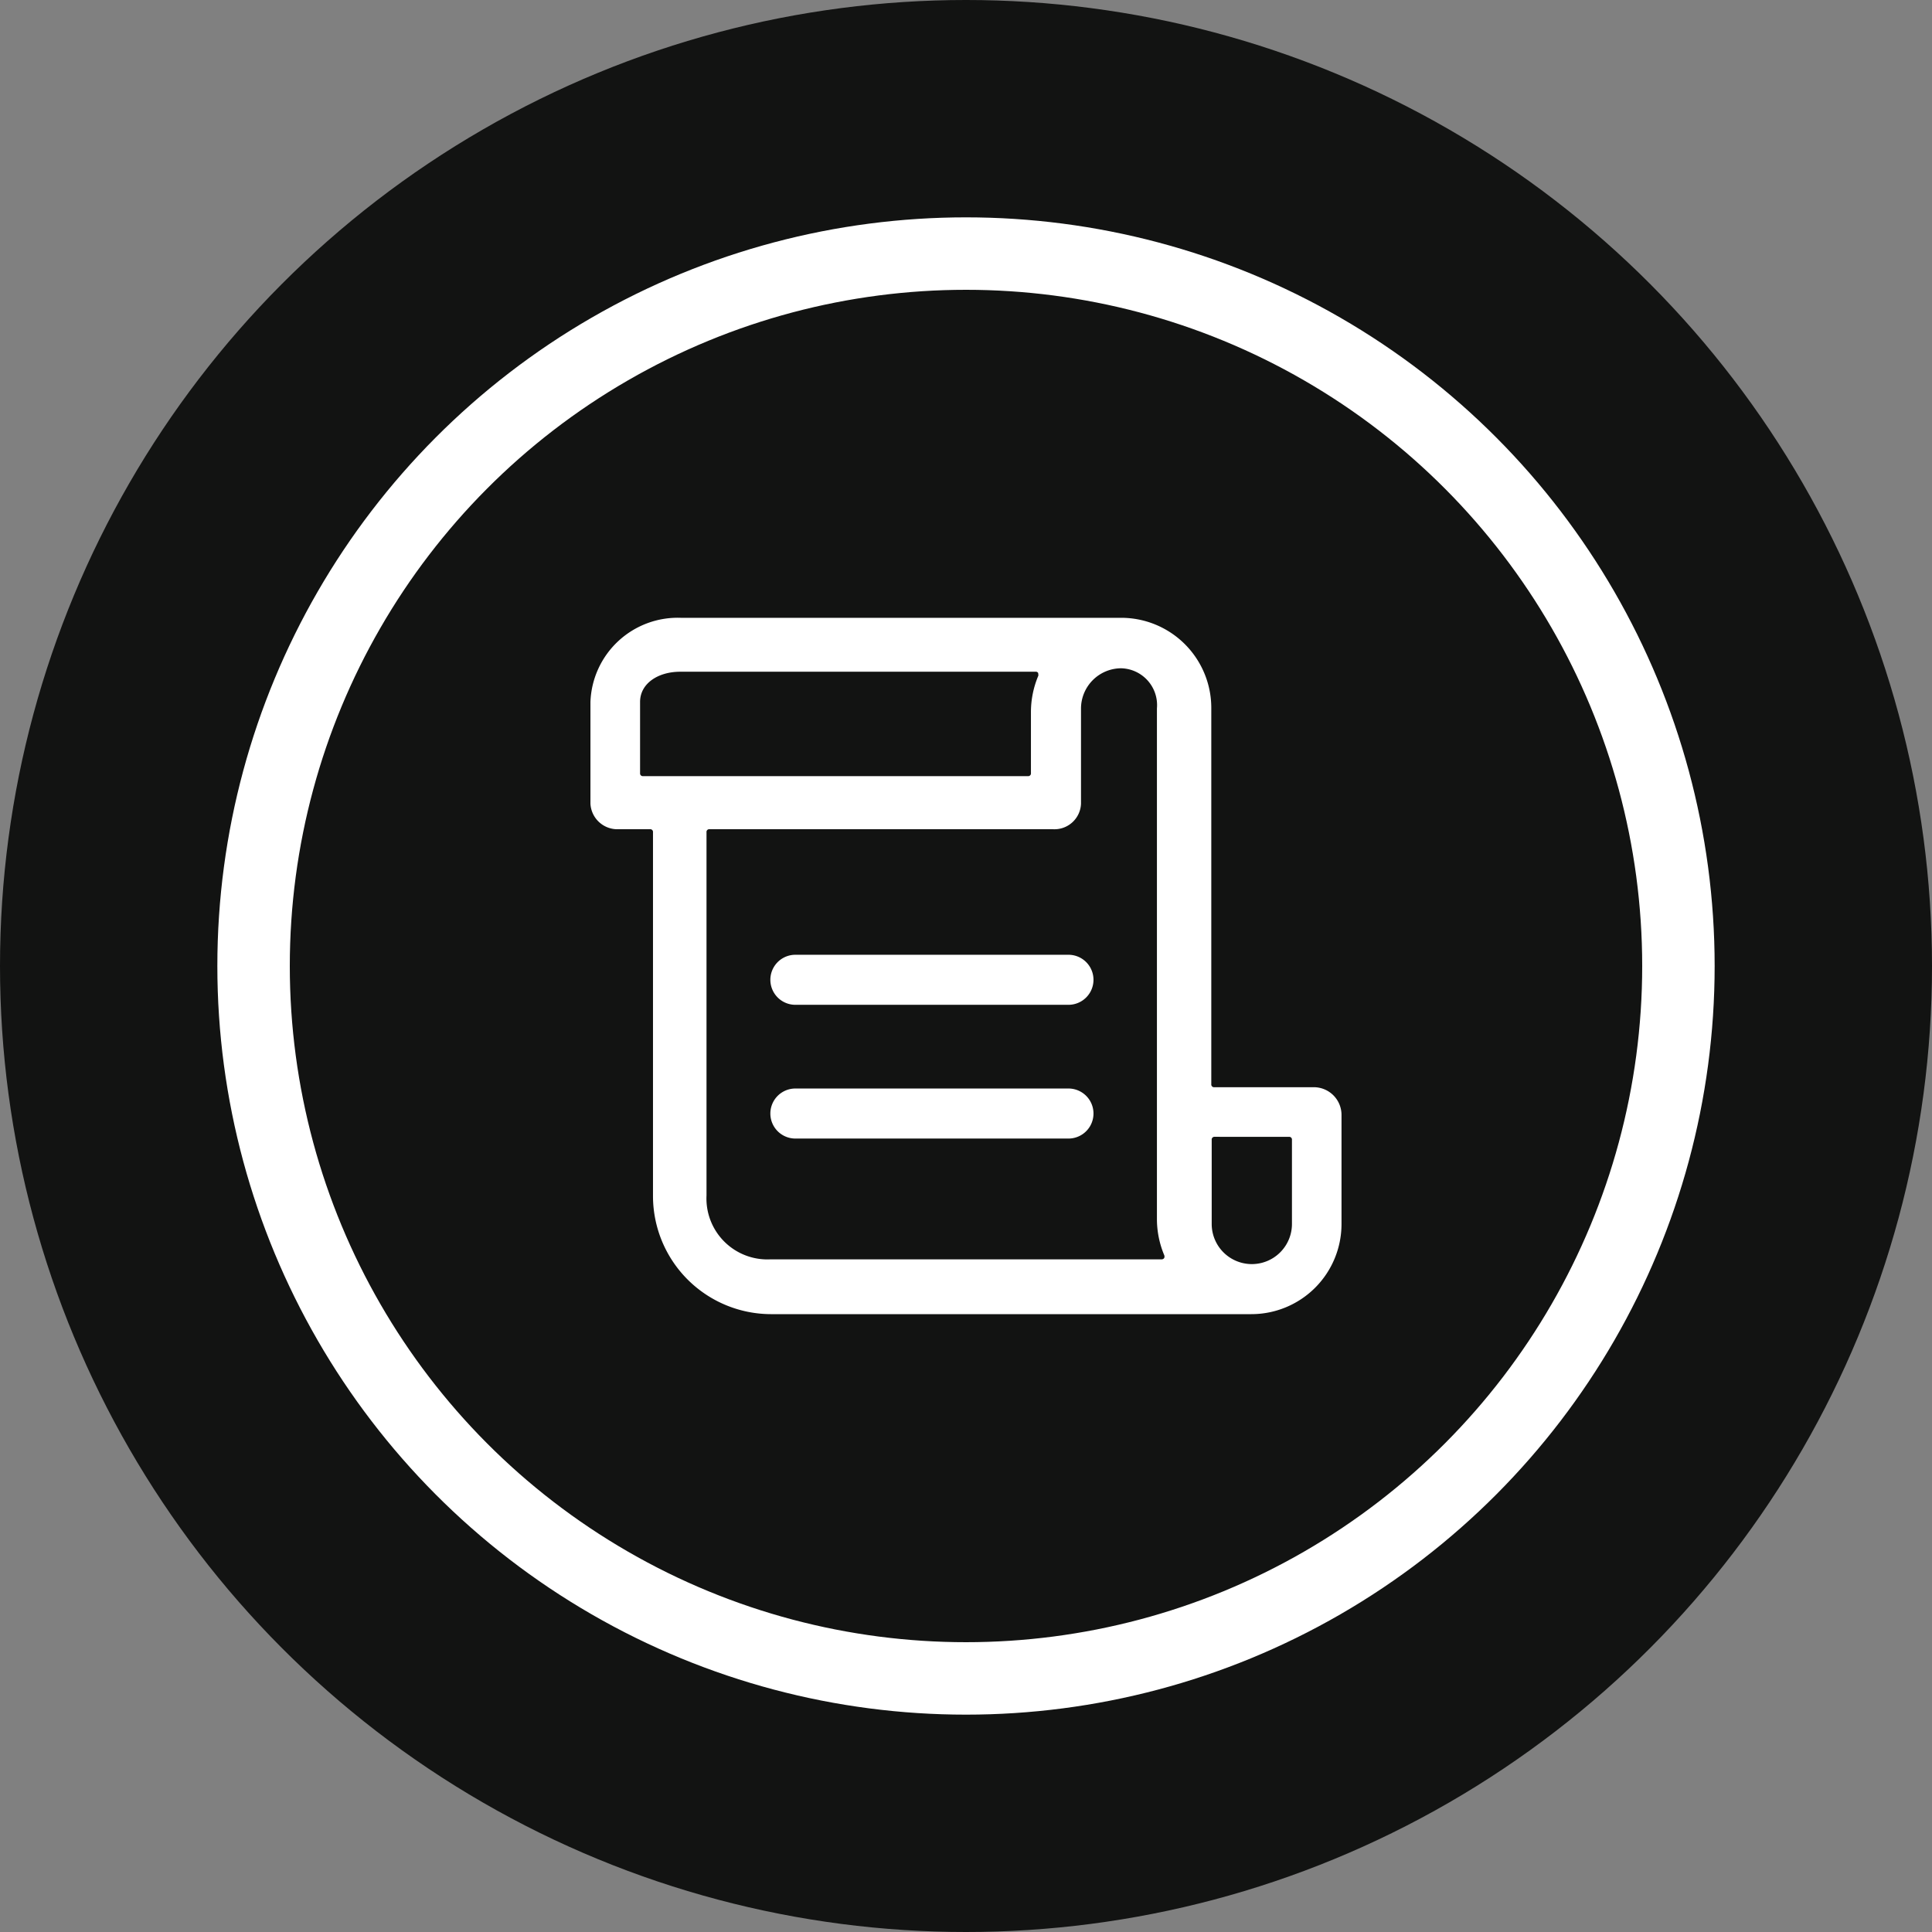
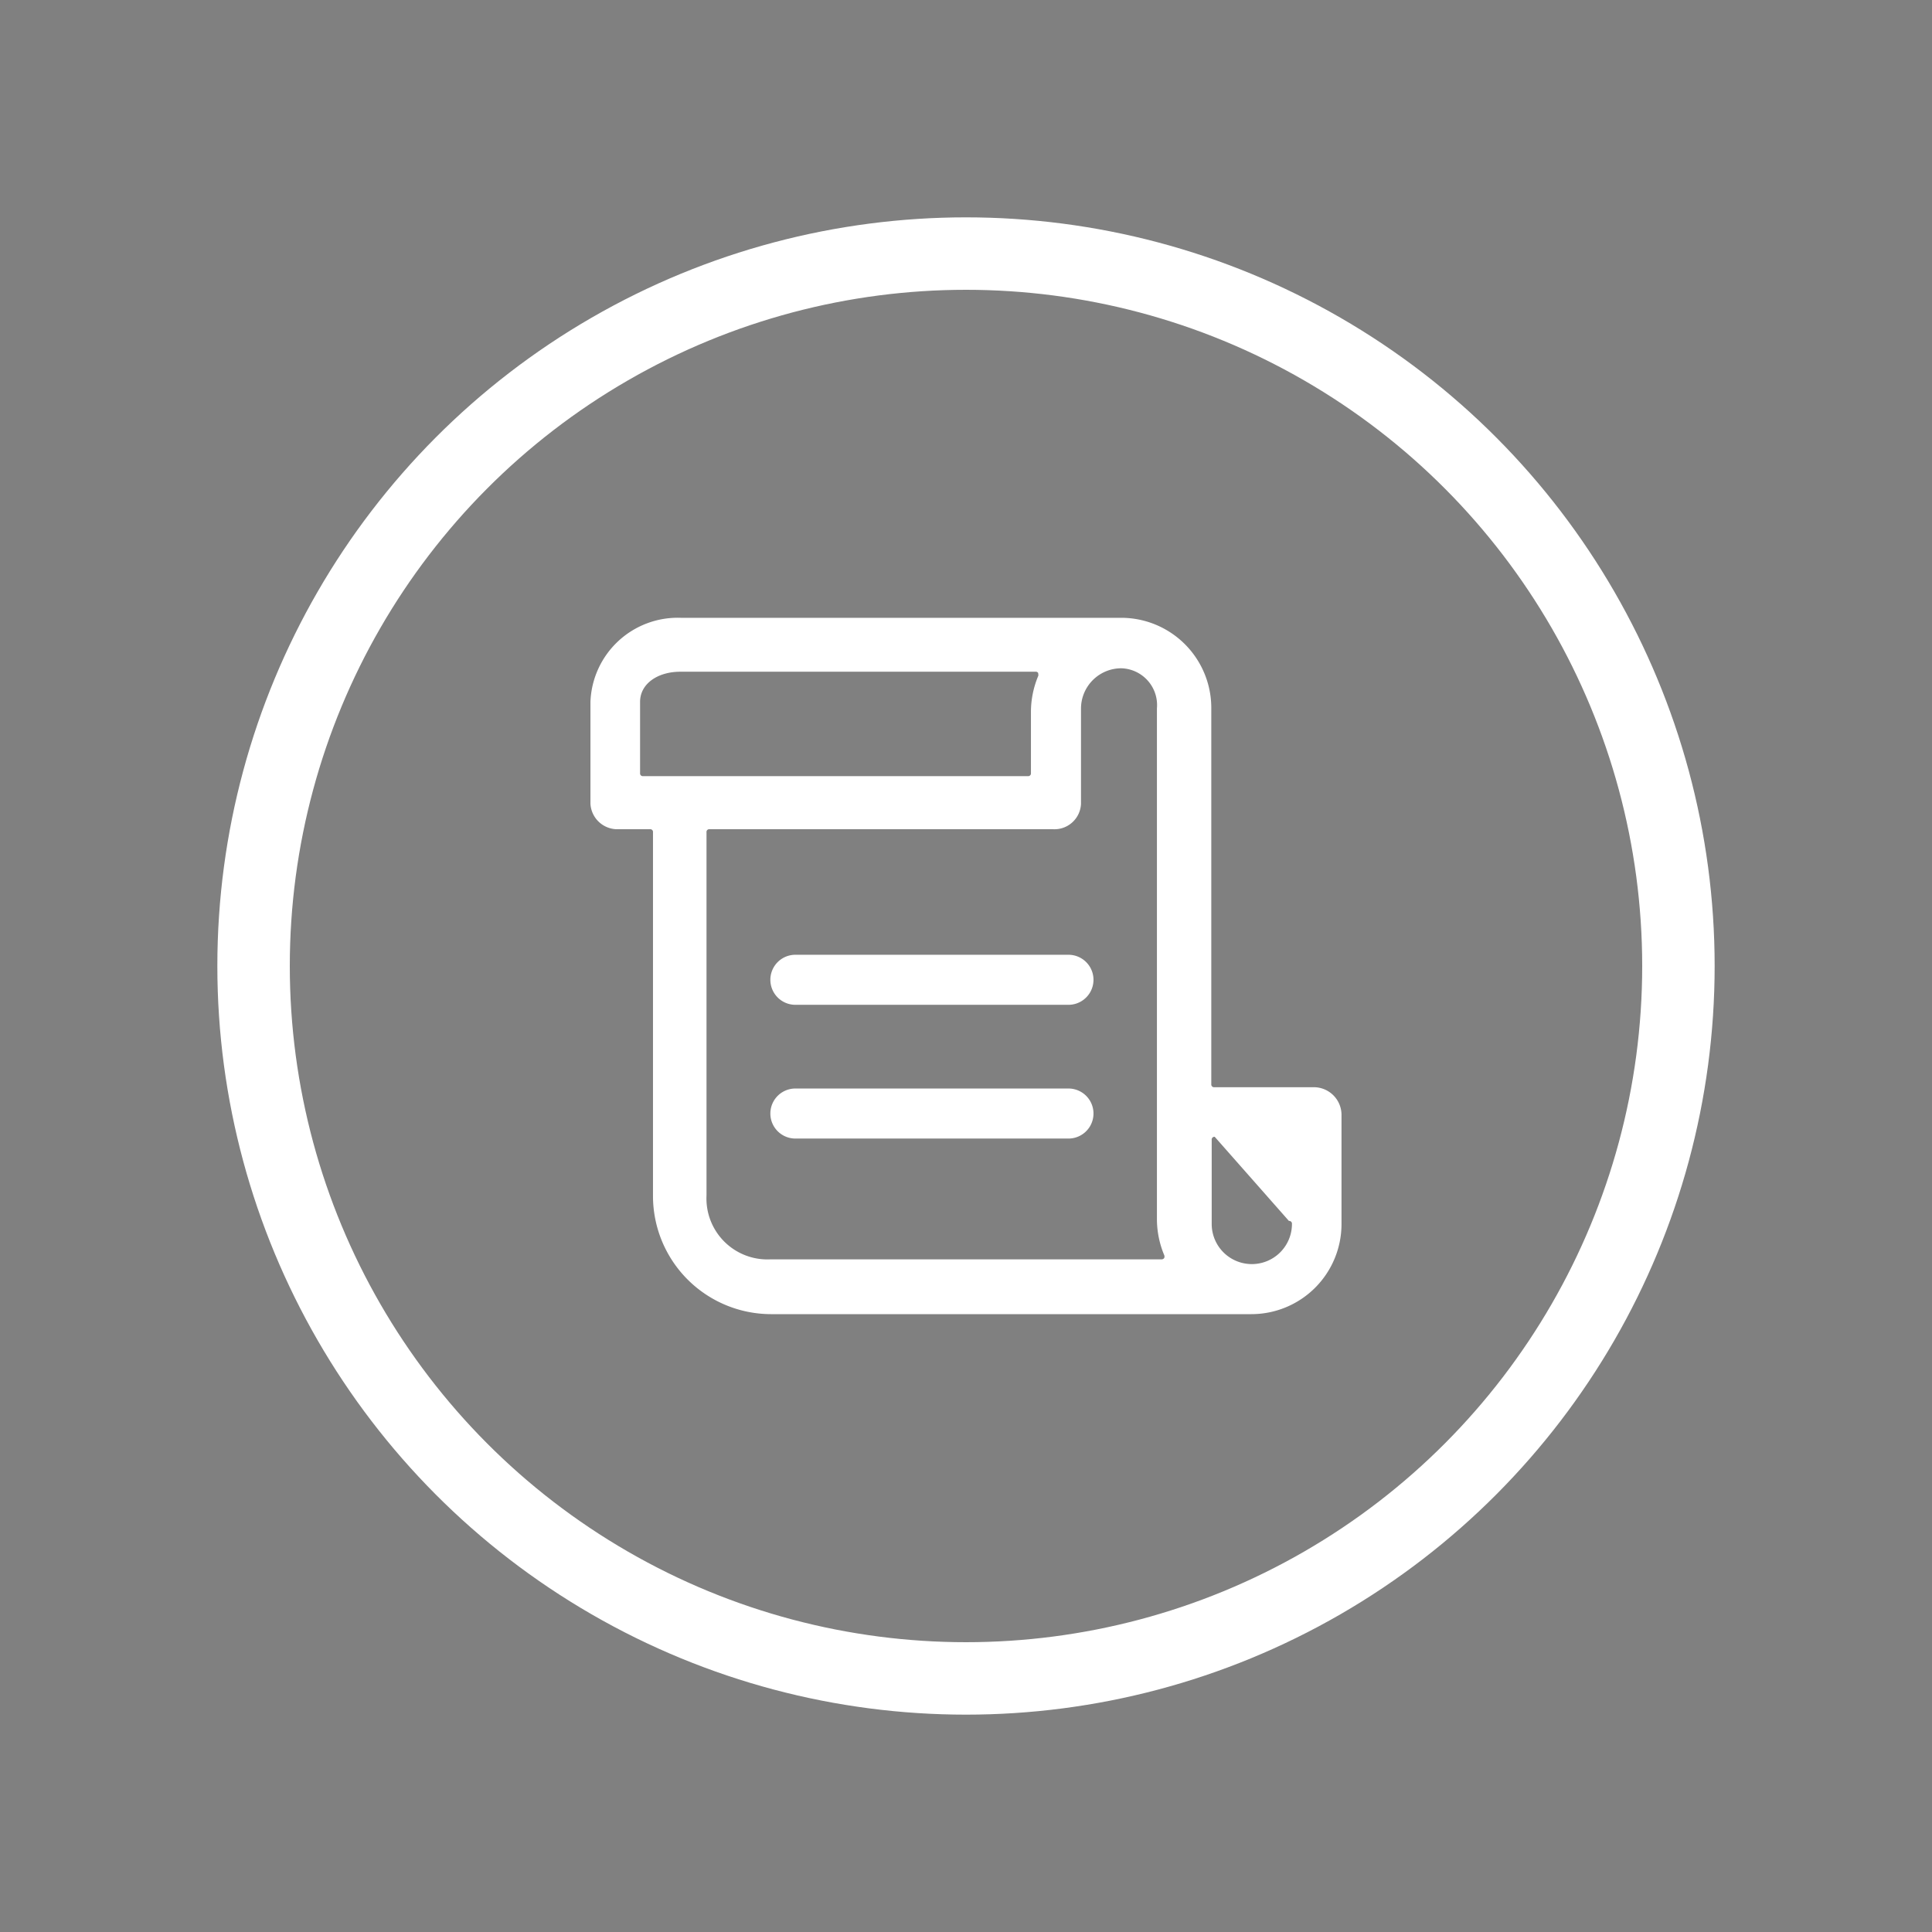
<svg xmlns="http://www.w3.org/2000/svg" width="80" height="80" viewBox="0 0 80 80">
  <rect x="0" y="0" width="80" height="80" fill="#808080" stroke="none" />
  <defs>
    <style>.a,.c{fill:none;}.b{fill:#121312;}.c{stroke:#fff;stroke-width:3px;}.d{clip-path:url(#a);}.e{fill:#fff;}.f{stroke:none;}</style>
    <clipPath id="a">
      <rect class="a" width="31.103" height="28.834" />
    </clipPath>
  </defs>
  <g transform="translate(-562 -1873)">
-     <circle class="b" cx="40" cy="40" r="40" transform="translate(562 1873)" />
    <g class="c" transform="translate(571 1882)">
      <circle class="f" cx="31" cy="31" r="31" />
      <circle class="a" cx="31" cy="31" r="29.5" />
    </g>
    <g transform="translate(586.449 1898.582)">
      <g class="d">
-         <path class="e" d="M7.468,28.834A4.895,4.895,0,0,1,2.59,23.957V8.879a.113.113,0,0,0-.125-.125h-1.3A1.117,1.117,0,0,1,0,7.7V3.484A3.617,3.617,0,0,1,3.734,0h18.24a3.732,3.732,0,0,1,3.734,3.734V19.312a.113.113,0,0,0,.125.125h4.109A1.148,1.148,0,0,1,31.1,20.6v4.5a3.732,3.732,0,0,1-3.734,3.734ZM25.85,21.491a.113.113,0,0,0-.125.125V25.1a1.661,1.661,0,1,0,3.323,0V21.617a.113.113,0,0,0-.125-.125ZM4.931,8.754a.113.113,0,0,0-.125.125V23.921A2.523,2.523,0,0,0,7.45,26.565h16.2a.127.127,0,0,0,.107-.054.153.153,0,0,0,0-.125,3.862,3.862,0,0,1-.3-1.483V3.752A1.526,1.526,0,0,0,21.974,2.09a1.67,1.67,0,0,0-1.661,1.661V7.7a1.1,1.1,0,0,1-1.161,1.054ZM3.716,2.233c-.911,0-1.661.482-1.661,1.251V6.431a.113.113,0,0,0,.125.125H18.115a.113.113,0,0,0,.125-.125V3.895a3.862,3.862,0,0,1,.3-1.483c.018-.036,0-.089,0-.125a.108.108,0,0,0-.107-.054Zm4.77,19.33a1.036,1.036,0,0,1,0-2.072H19.794a1.036,1.036,0,0,1,0,2.072Zm0-5.538a1.036,1.036,0,1,1,0-2.072H19.794a1.036,1.036,0,0,1,0,2.072Z" />
+         <path class="e" d="M7.468,28.834A4.895,4.895,0,0,1,2.59,23.957V8.879a.113.113,0,0,0-.125-.125h-1.3A1.117,1.117,0,0,1,0,7.7V3.484A3.617,3.617,0,0,1,3.734,0h18.24a3.732,3.732,0,0,1,3.734,3.734V19.312a.113.113,0,0,0,.125.125h4.109A1.148,1.148,0,0,1,31.1,20.6v4.5a3.732,3.732,0,0,1-3.734,3.734ZM25.85,21.491a.113.113,0,0,0-.125.125V25.1a1.661,1.661,0,1,0,3.323,0a.113.113,0,0,0-.125-.125ZM4.931,8.754a.113.113,0,0,0-.125.125V23.921A2.523,2.523,0,0,0,7.45,26.565h16.2a.127.127,0,0,0,.107-.054.153.153,0,0,0,0-.125,3.862,3.862,0,0,1-.3-1.483V3.752A1.526,1.526,0,0,0,21.974,2.09a1.67,1.67,0,0,0-1.661,1.661V7.7a1.1,1.1,0,0,1-1.161,1.054ZM3.716,2.233c-.911,0-1.661.482-1.661,1.251V6.431a.113.113,0,0,0,.125.125H18.115a.113.113,0,0,0,.125-.125V3.895a3.862,3.862,0,0,1,.3-1.483c.018-.036,0-.089,0-.125a.108.108,0,0,0-.107-.054Zm4.77,19.33a1.036,1.036,0,0,1,0-2.072H19.794a1.036,1.036,0,0,1,0,2.072Zm0-5.538a1.036,1.036,0,1,1,0-2.072H19.794a1.036,1.036,0,0,1,0,2.072Z" />
      </g>
    </g>
  </g>
</svg>